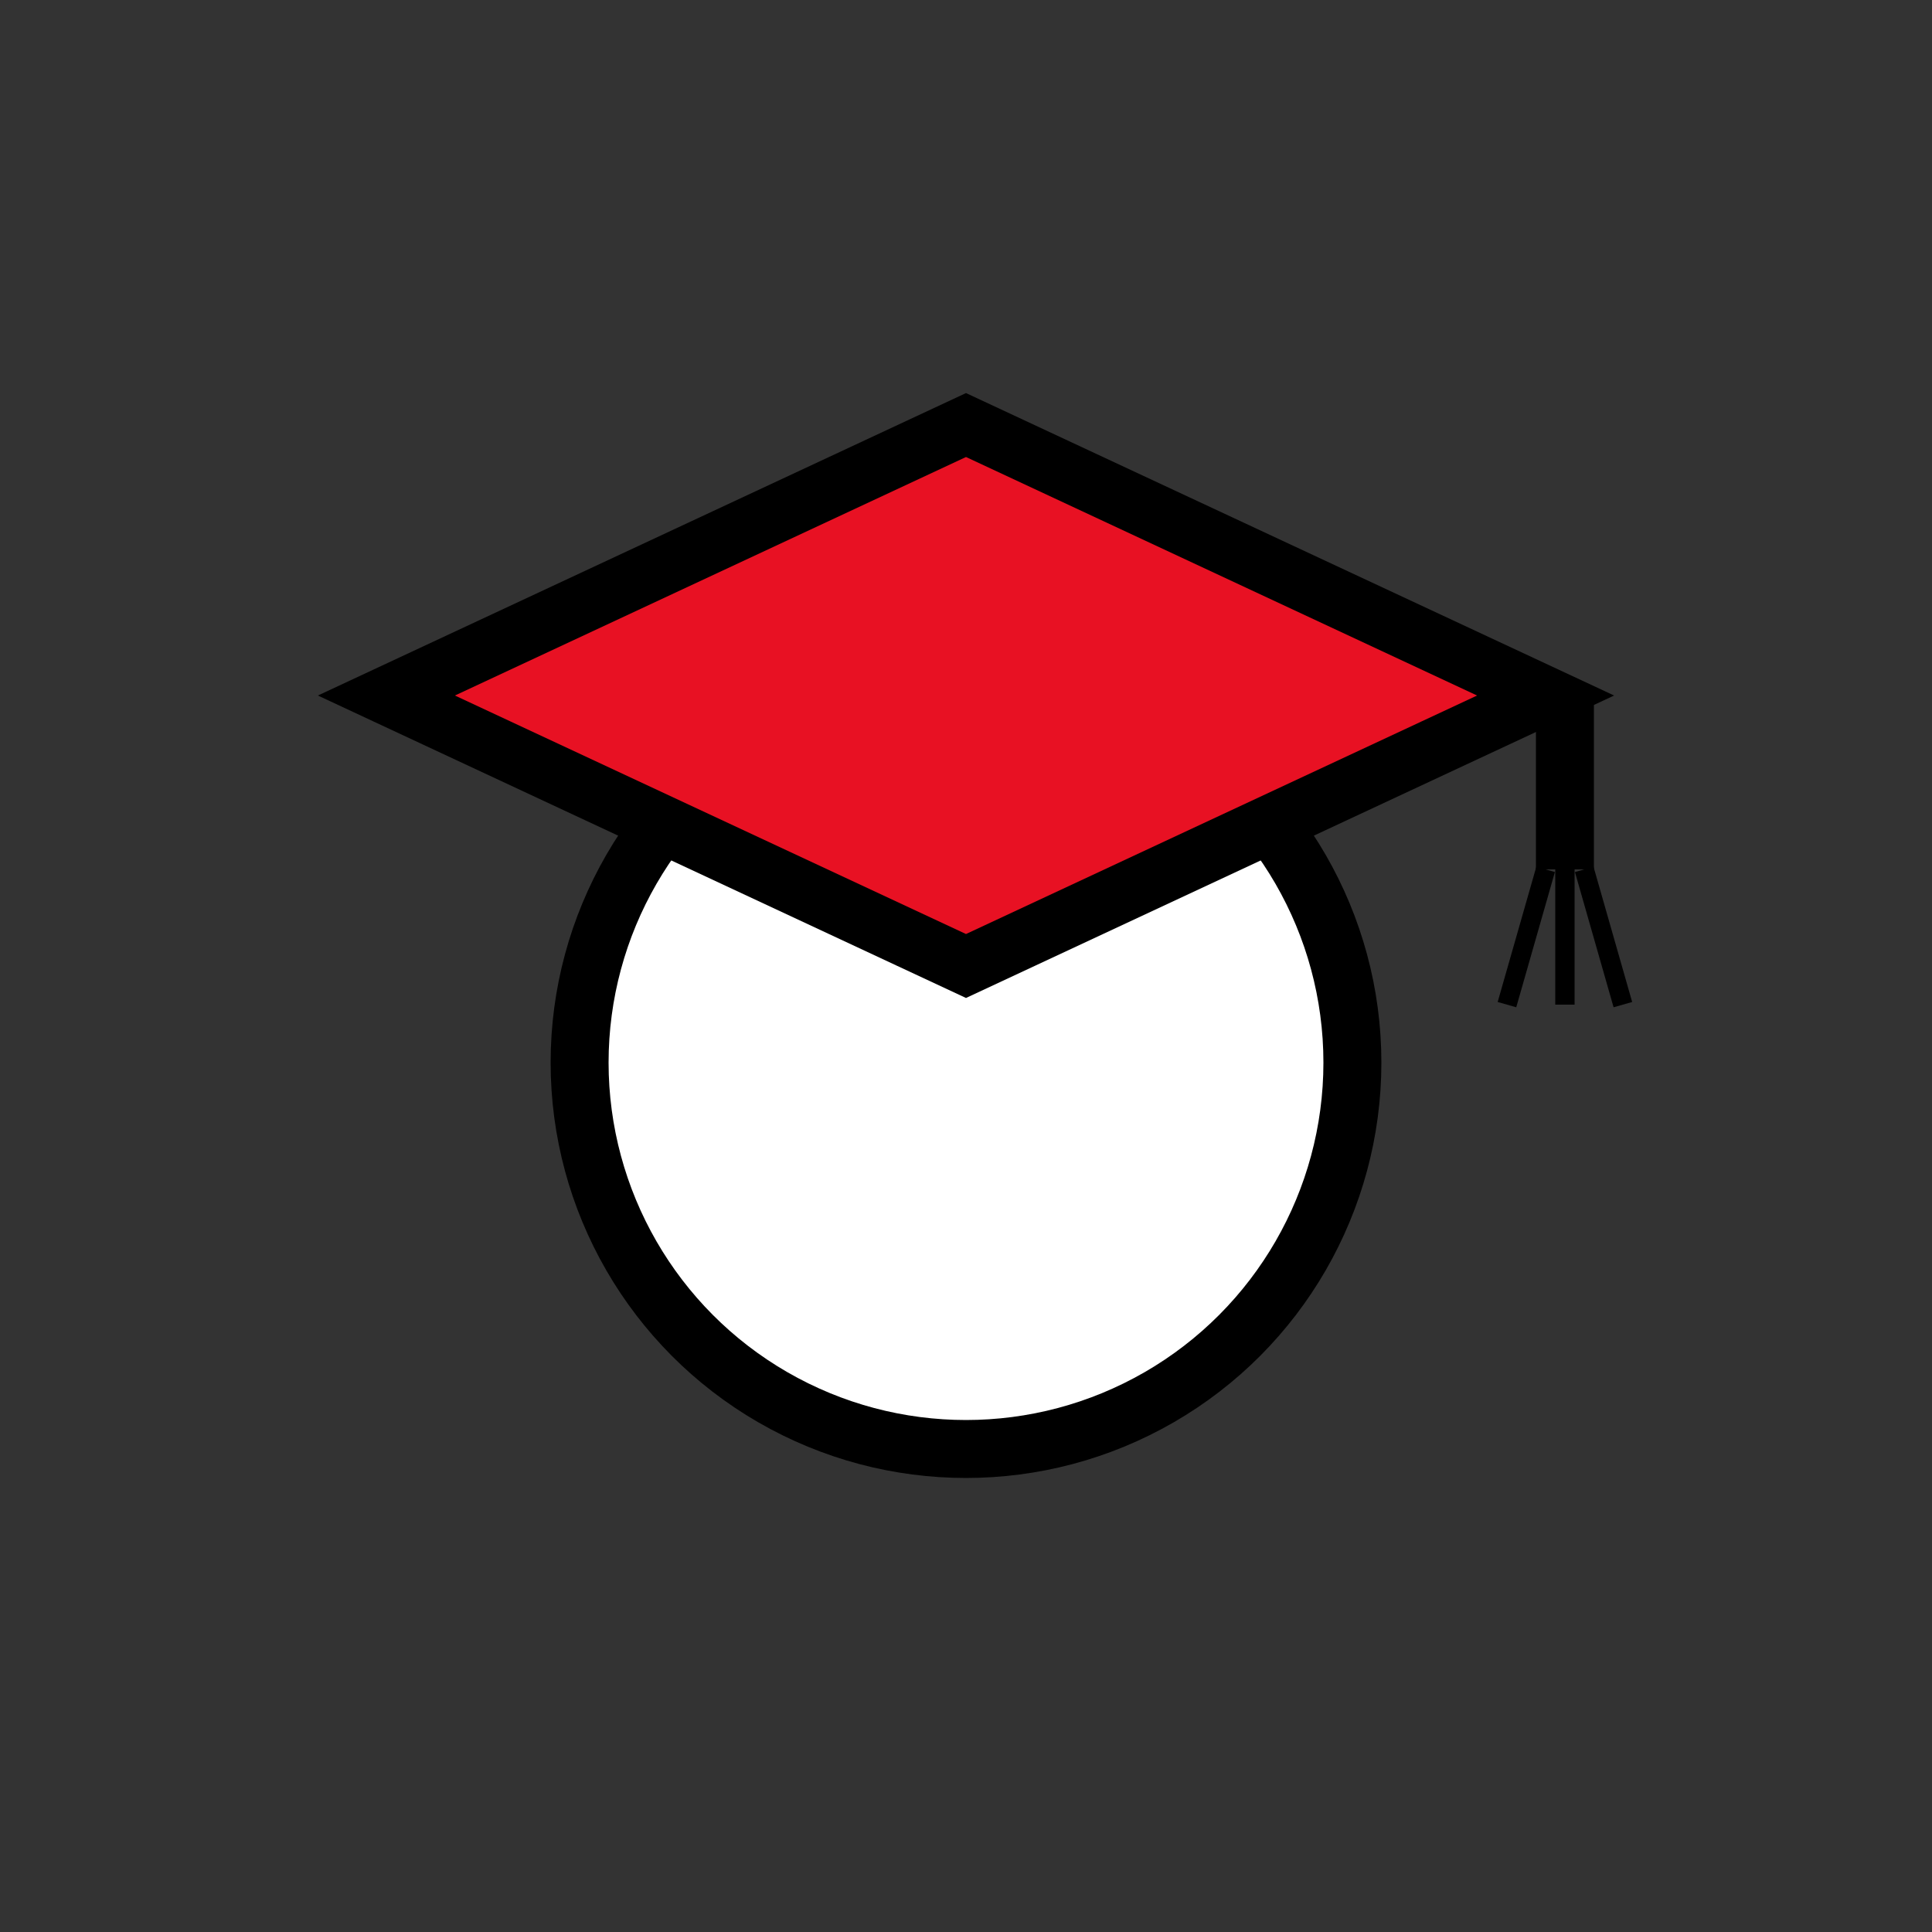
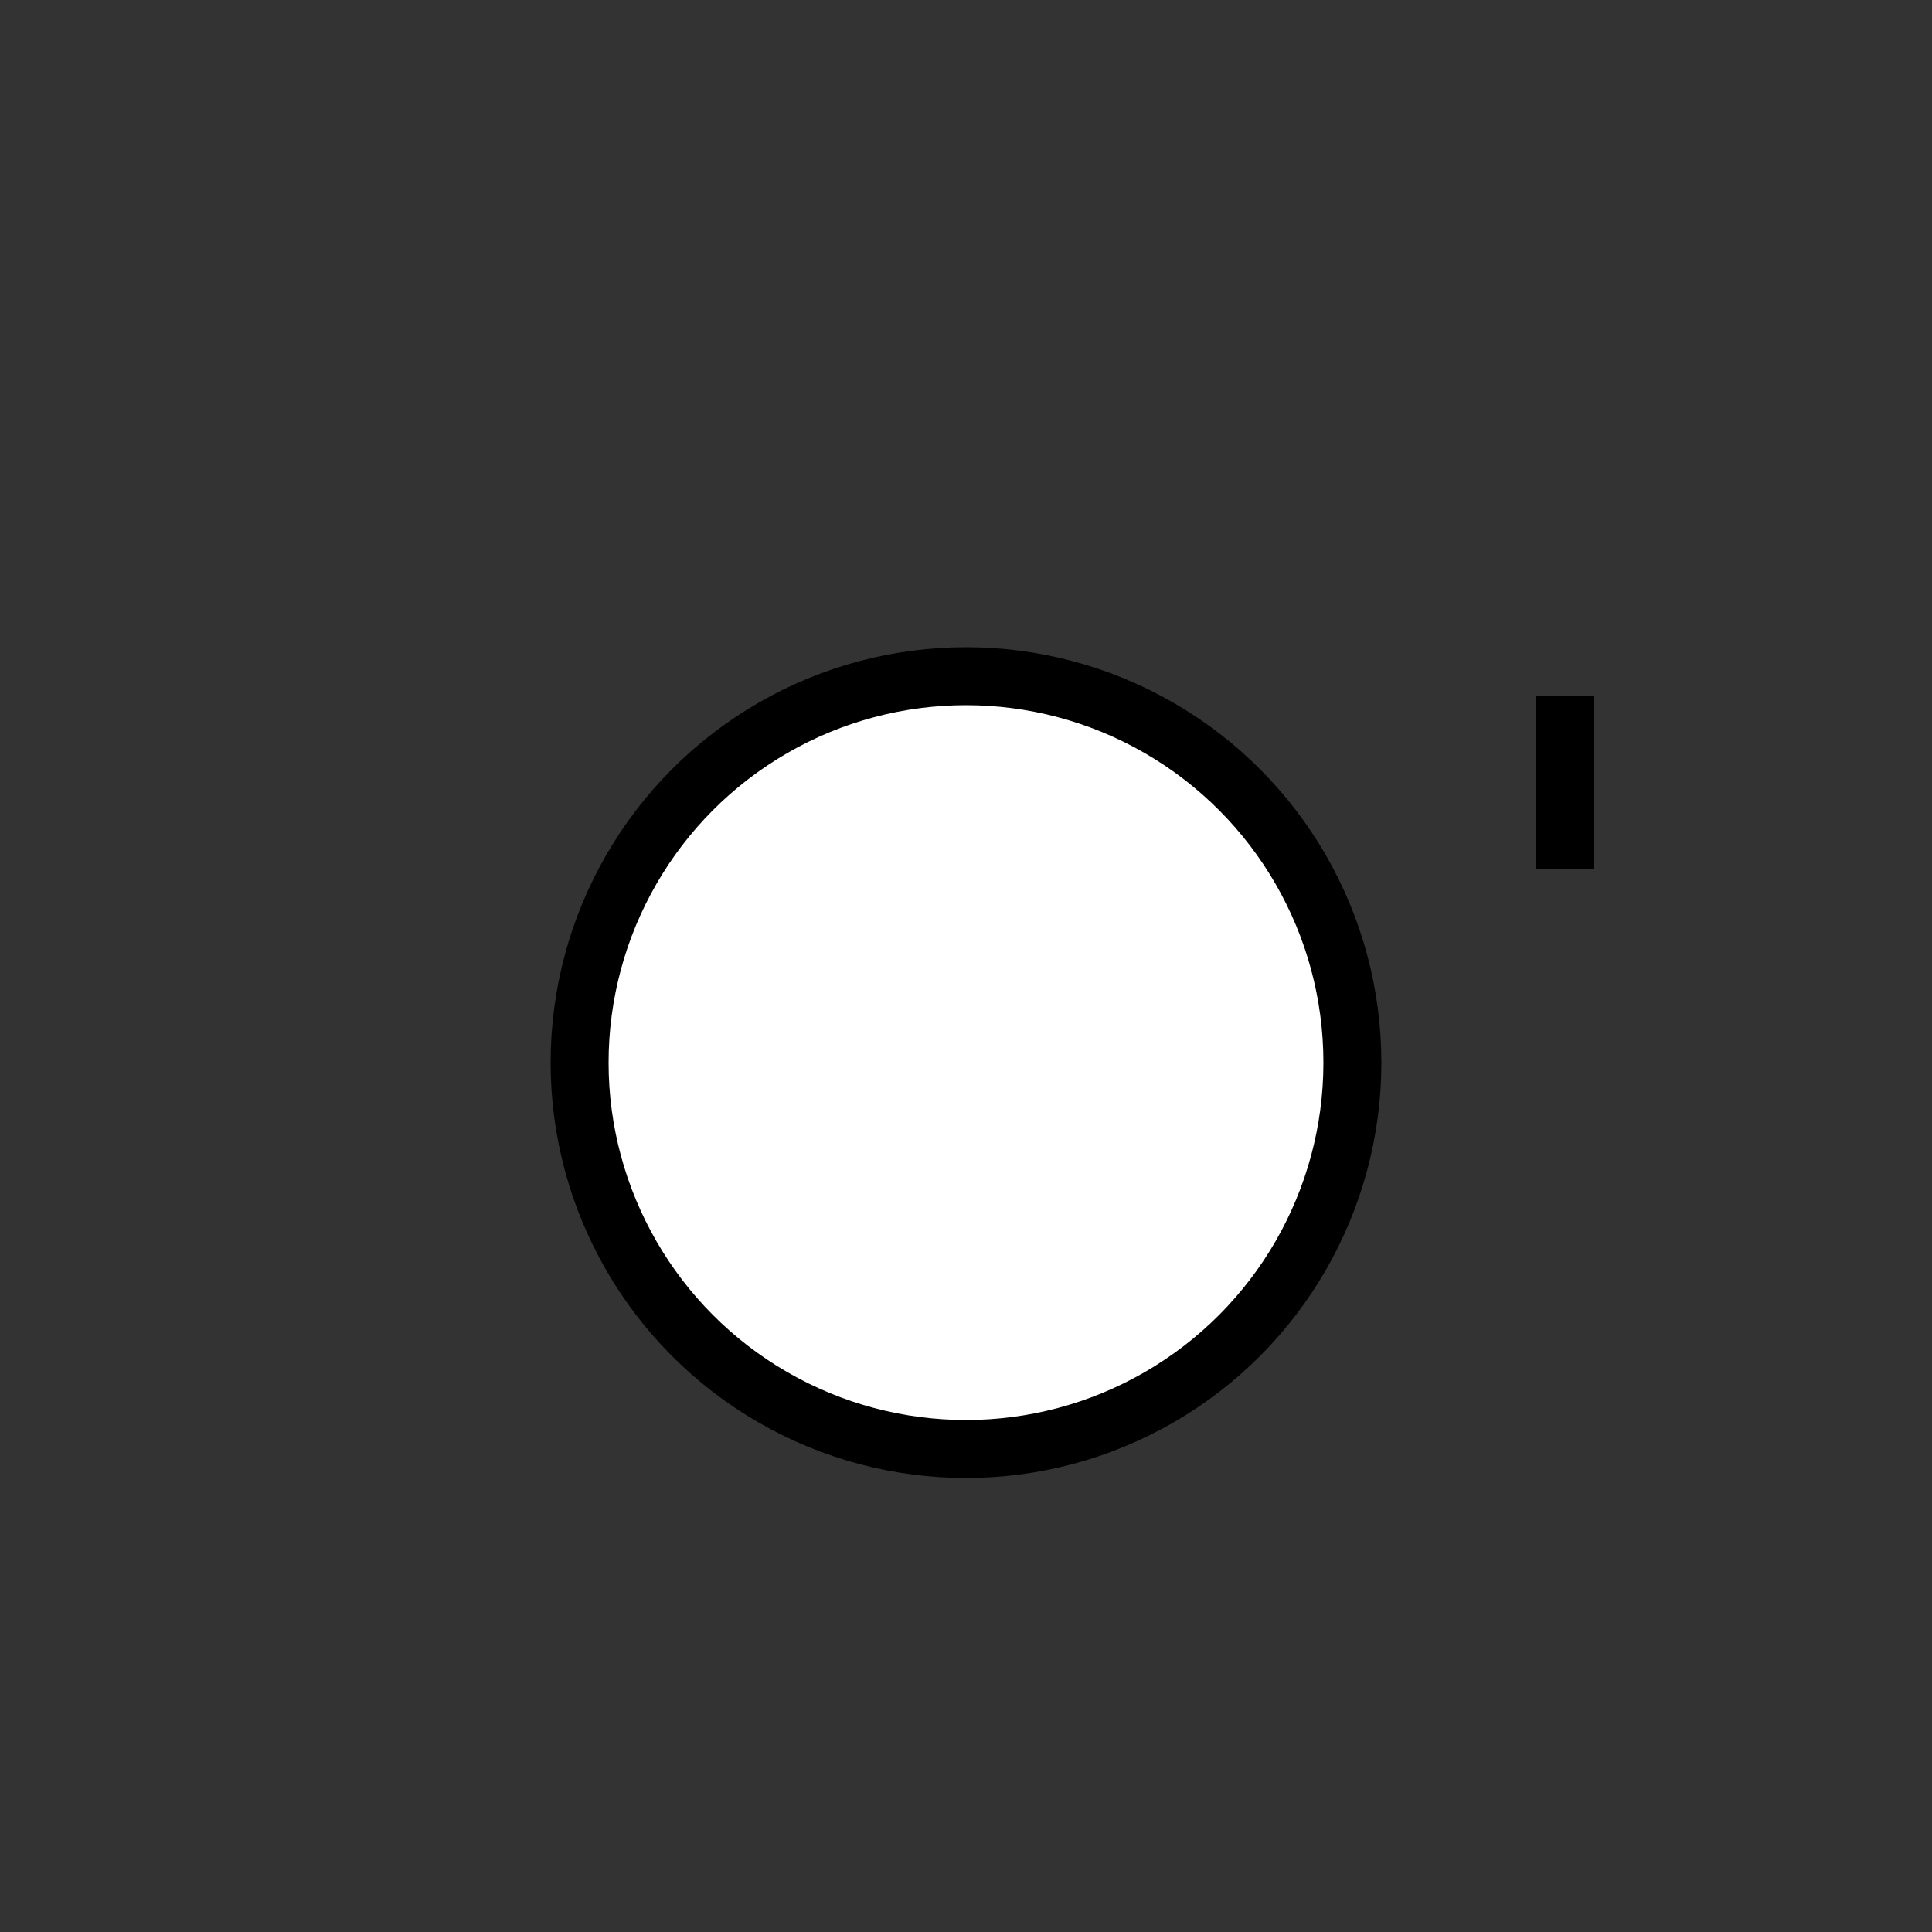
<svg xmlns="http://www.w3.org/2000/svg" version="1.1" width="400" height="400" viewBox="0 5 100 100">
  <rect x="0" y="5" width="100" height="100" fill="#333333" stroke="none" />
  <g>
    <circle cx="50" cy="60" r="20" fill="#fff" stroke="#000" stroke-width="3" />
-     <path fill="#e81123" stroke="#000" stroke-width="3" d="M50 27l30 14l-30 14l-30 -14Z" />
    <path stroke="#000" stroke-width="3" d="M81 41v9" />
-     <path stroke="#000" stroke-width="1" d="M82 50l2 7" />
-     <path stroke="#000" stroke-width="1" d="M80 50l-2 7" />
-     <path stroke="#000" stroke-width="1" d="M81 50l0 7" />
  </g>
</svg>